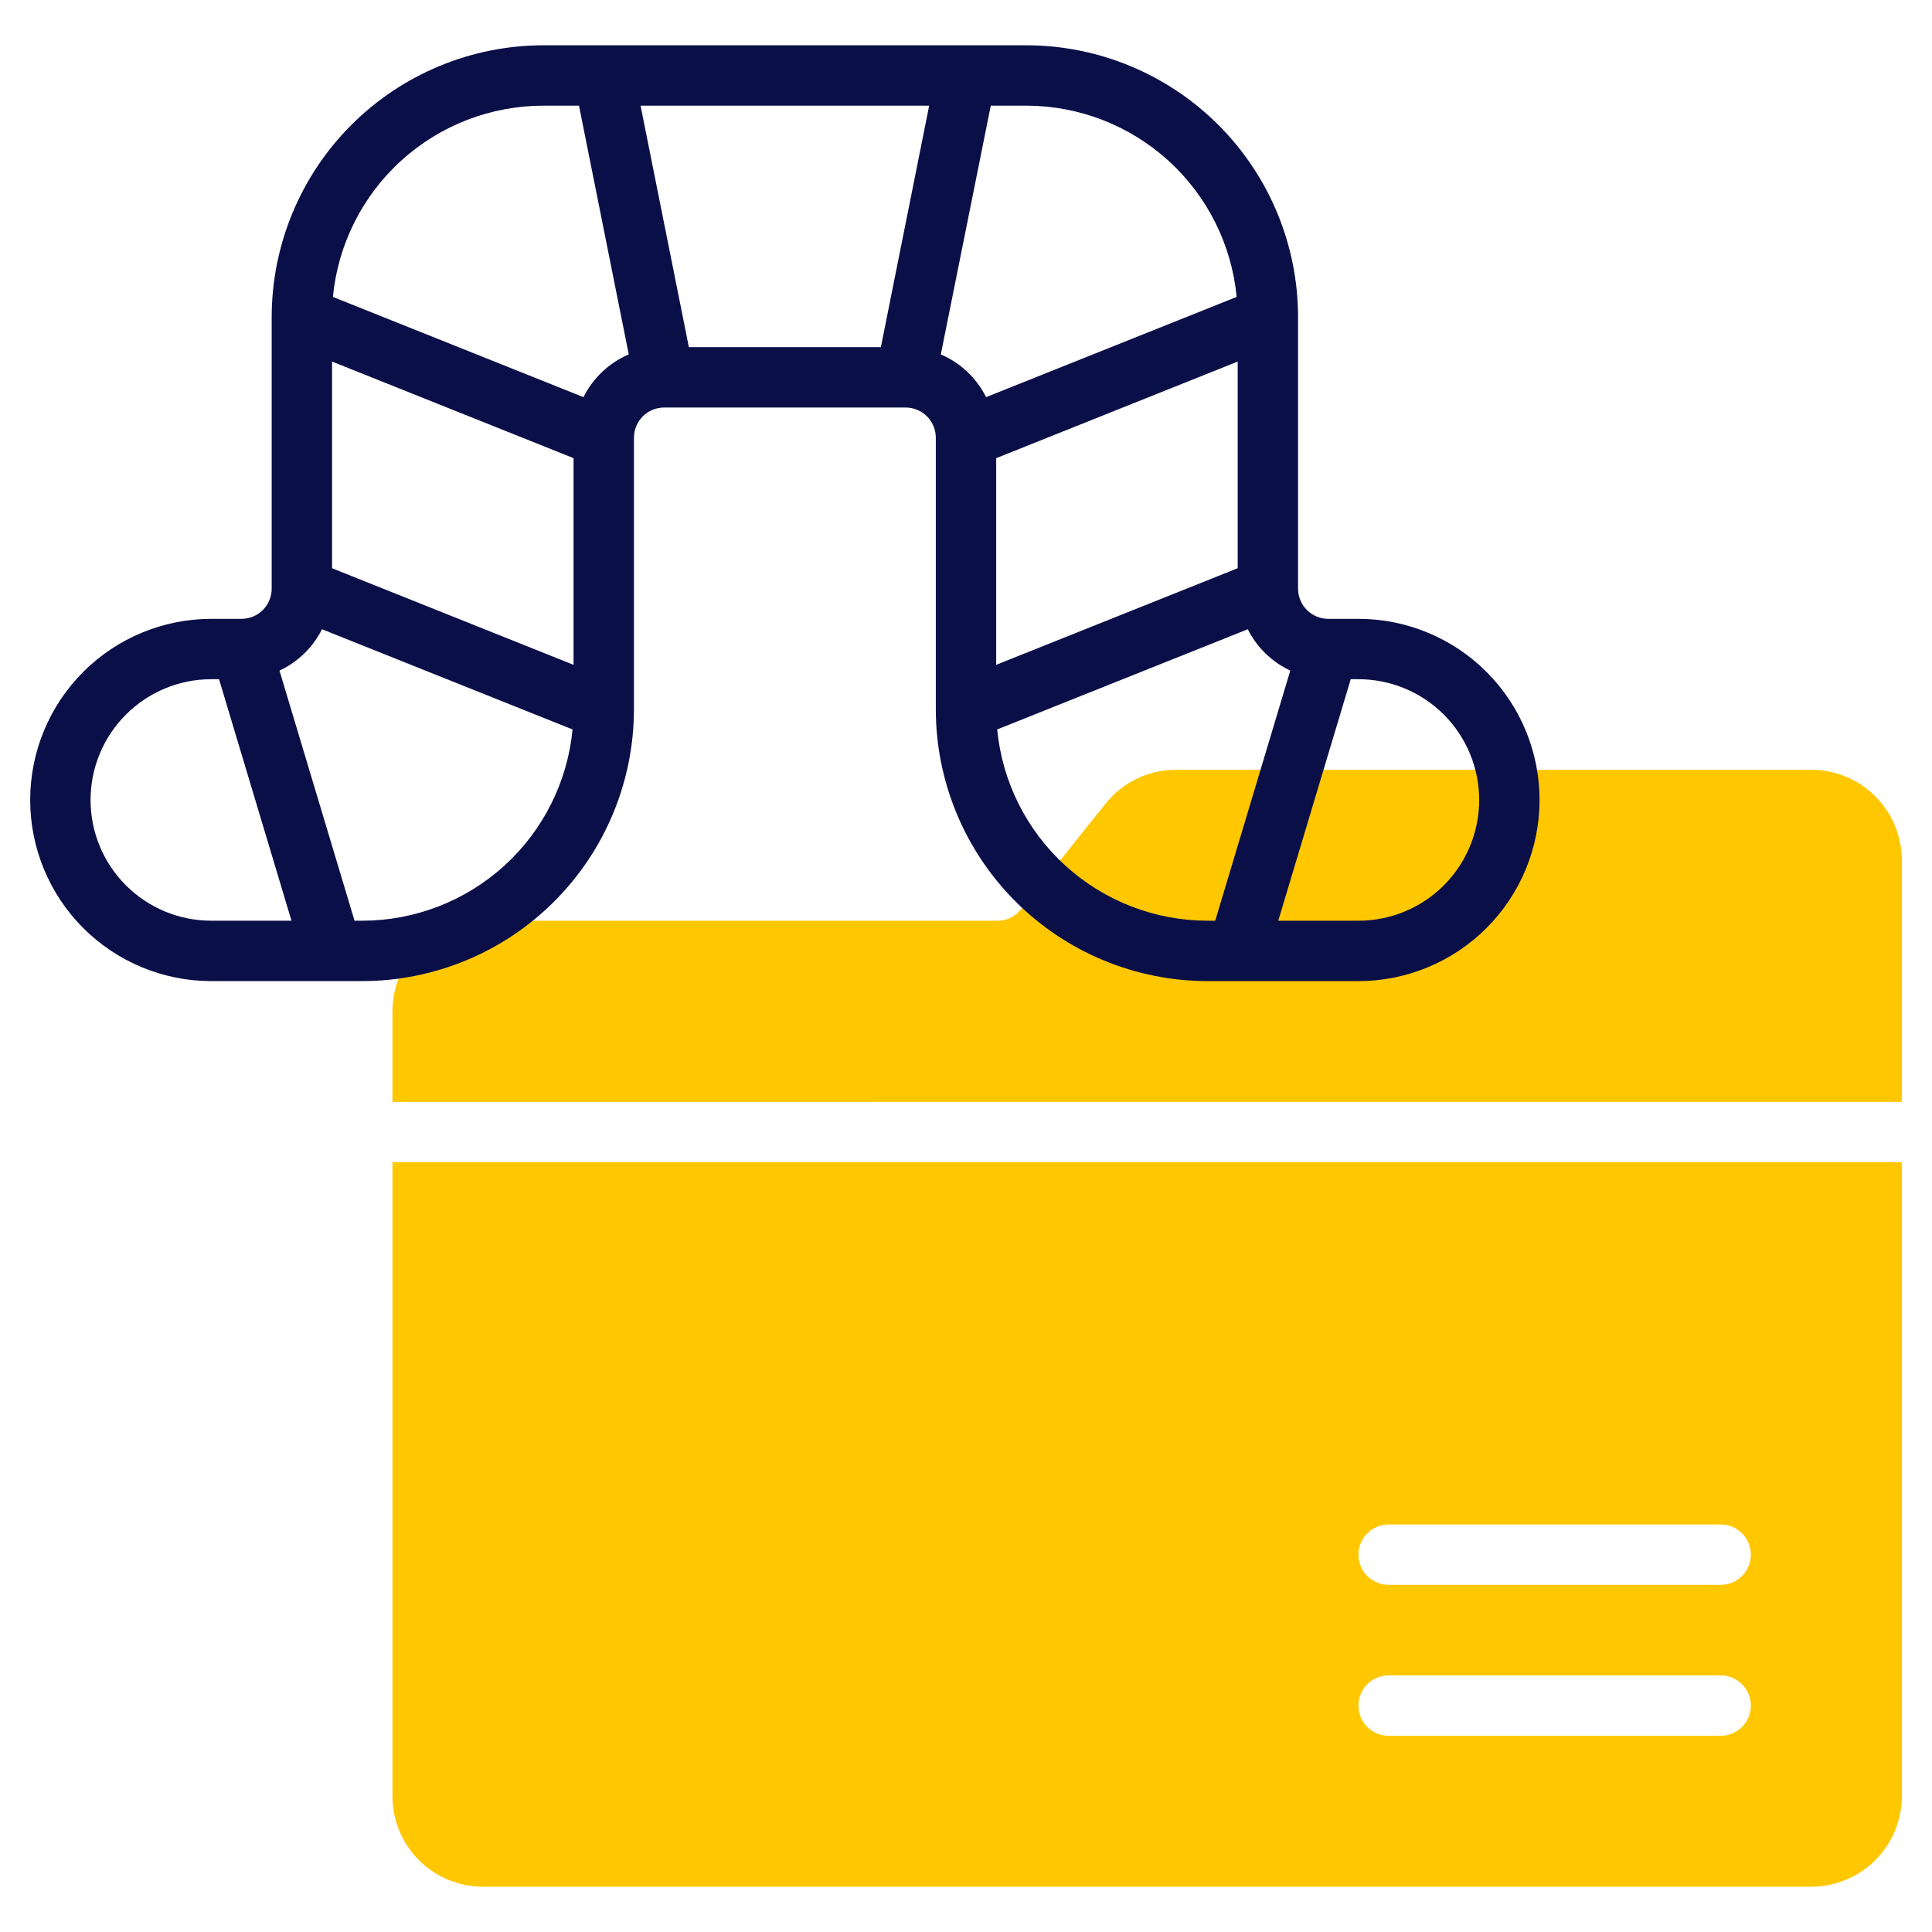
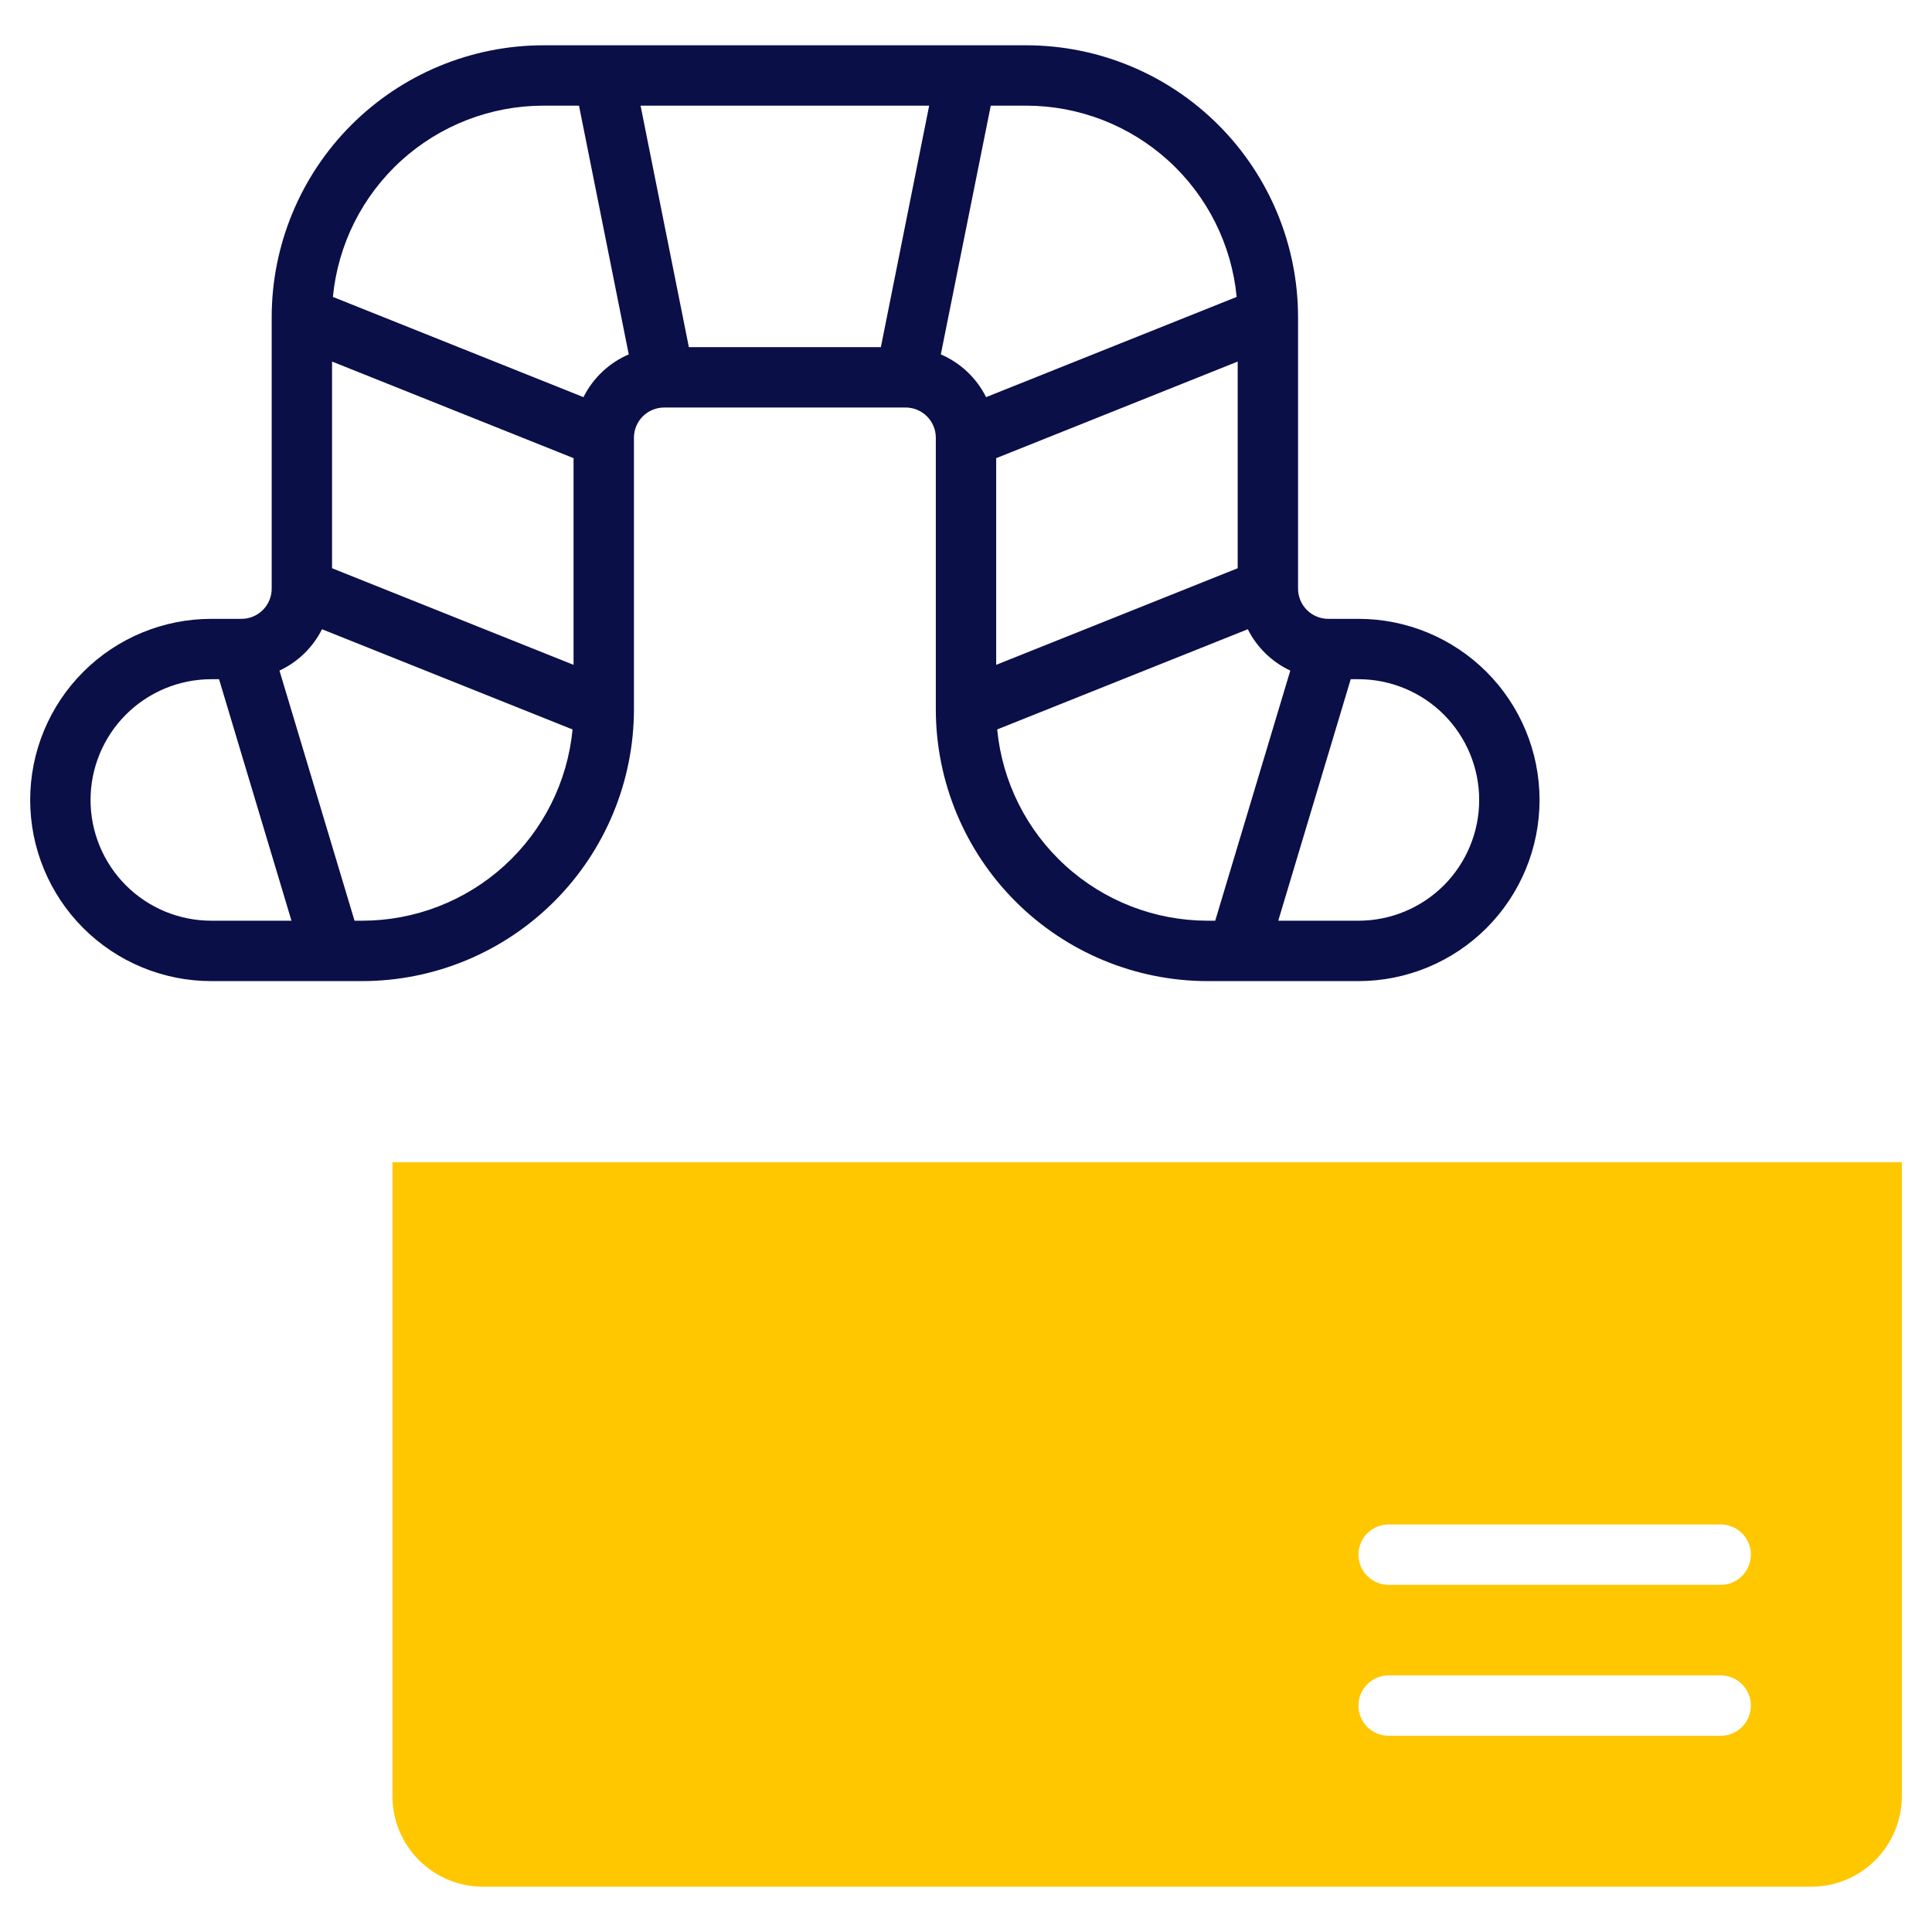
<svg xmlns="http://www.w3.org/2000/svg" width="61" height="61" viewBox="0 0 61 61" fill="none">
  <path d="M12.391 36.695V56.711C12.391 57.469 12.692 58.197 13.228 58.733C13.764 59.269 14.492 59.57 15.25 59.57H57.188C57.946 59.57 58.673 59.269 59.209 58.733C59.746 58.197 60.047 57.469 60.047 56.711V36.695H12.391ZM54.328 54.805H43.844C43.591 54.805 43.349 54.704 43.17 54.526C42.991 54.347 42.891 54.104 42.891 53.852C42.891 53.599 42.991 53.356 43.17 53.178C43.349 52.999 43.591 52.898 43.844 52.898H54.328C54.581 52.898 54.823 52.999 55.002 53.178C55.181 53.356 55.281 53.599 55.281 53.852C55.281 54.104 55.181 54.347 55.002 54.526C54.823 54.704 54.581 54.805 54.328 54.805ZM54.328 50.039H43.844C43.591 50.039 43.349 49.939 43.17 49.76C42.991 49.581 42.891 49.339 42.891 49.086C42.891 48.833 42.991 48.591 43.17 48.412C43.349 48.233 43.591 48.133 43.844 48.133H54.328C54.581 48.133 54.823 48.233 55.002 48.412C55.181 48.591 55.281 48.833 55.281 49.086C55.281 49.339 55.181 49.581 55.002 49.76C54.823 49.939 54.581 50.039 54.328 50.039Z" fill="#FFC700" />
-   <path d="M60.047 34.789V27.164C60.047 26.406 59.746 25.678 59.209 25.142C58.673 24.606 57.946 24.305 57.188 24.305H37.135C36.706 24.304 36.282 24.4 35.896 24.585C35.509 24.771 35.169 25.042 34.903 25.378L32.234 28.714C32.145 28.826 32.031 28.916 31.902 28.978C31.773 29.04 31.632 29.072 31.489 29.072H15.25C14.492 29.072 13.764 29.373 13.228 29.91C12.692 30.446 12.391 31.173 12.391 31.932V34.791L60.047 34.789Z" fill="#FFC700" />
  <path d="M42.891 19.539H41.938C41.685 19.539 41.442 19.439 41.264 19.26C41.085 19.081 40.984 18.839 40.984 18.586V10.008C40.982 7.734 40.077 5.553 38.469 3.945C36.861 2.337 34.681 1.432 32.406 1.43H17.156C14.882 1.432 12.702 2.337 11.093 3.945C9.485 5.553 8.581 7.734 8.578 10.008V18.586C8.578 18.839 8.478 19.081 8.299 19.26C8.12 19.439 7.878 19.539 7.625 19.539H6.672C5.155 19.539 3.701 20.142 2.628 21.214C1.556 22.287 0.953 23.741 0.953 25.258C0.953 26.774 1.556 28.229 2.628 29.302C3.701 30.374 5.155 30.977 6.672 30.977H11.438C13.712 30.974 15.892 30.07 17.5 28.461C19.108 26.853 20.013 24.673 20.016 22.398V13.82C20.016 13.568 20.116 13.325 20.295 13.146C20.474 12.968 20.716 12.867 20.969 12.867H28.594C28.846 12.867 29.089 12.968 29.268 13.146C29.447 13.325 29.547 13.568 29.547 13.82V22.398C29.549 24.673 30.454 26.853 32.062 28.461C33.67 30.07 35.851 30.974 38.125 30.977H42.891C44.407 30.977 45.862 30.374 46.934 29.302C48.007 28.229 48.609 26.774 48.609 25.258C48.609 23.741 48.007 22.287 46.934 21.214C45.862 20.142 44.407 19.539 42.891 19.539ZM31.453 20.991V14.466L39.078 11.416V17.941L31.453 20.991ZM39.046 9.375L31.135 12.539C30.832 11.935 30.326 11.456 29.705 11.189L31.282 3.336H32.406C34.065 3.338 35.664 3.958 36.892 5.074C38.119 6.19 38.887 7.723 39.046 9.375ZM20.225 3.336H29.337L27.812 10.961H21.75L20.225 3.336ZM17.156 3.336H18.281L19.852 11.189C19.231 11.456 18.724 11.935 18.422 12.539L10.511 9.375C10.67 7.722 11.439 6.188 12.667 5.072C13.896 3.956 15.496 3.337 17.156 3.336ZM10.484 17.941V11.416L18.109 14.466V20.991L10.484 17.941ZM2.859 25.258C2.859 24.247 3.261 23.277 3.976 22.562C4.691 21.847 5.661 21.445 6.672 21.445H6.916L9.203 29.07H6.672C5.661 29.07 4.691 28.669 3.976 27.954C3.261 27.239 2.859 26.269 2.859 25.258ZM11.438 29.07H11.194L8.824 21.173C9.406 20.901 9.879 20.441 10.167 19.867L18.078 23.031C17.919 24.683 17.151 26.216 15.924 27.333C14.696 28.449 13.097 29.069 11.438 29.07ZM31.485 23.031L39.397 19.867C39.685 20.441 40.158 20.901 40.739 21.173L38.369 29.07H38.125C36.466 29.068 34.867 28.449 33.64 27.332C32.412 26.216 31.644 24.683 31.485 23.031ZM42.891 29.07H40.359L42.647 21.445H42.891C43.902 21.445 44.871 21.847 45.587 22.562C46.301 23.277 46.703 24.247 46.703 25.258C46.703 26.269 46.301 27.239 45.587 27.954C44.871 28.669 43.902 29.07 42.891 29.07Z" fill="#0B0F48" />
</svg>